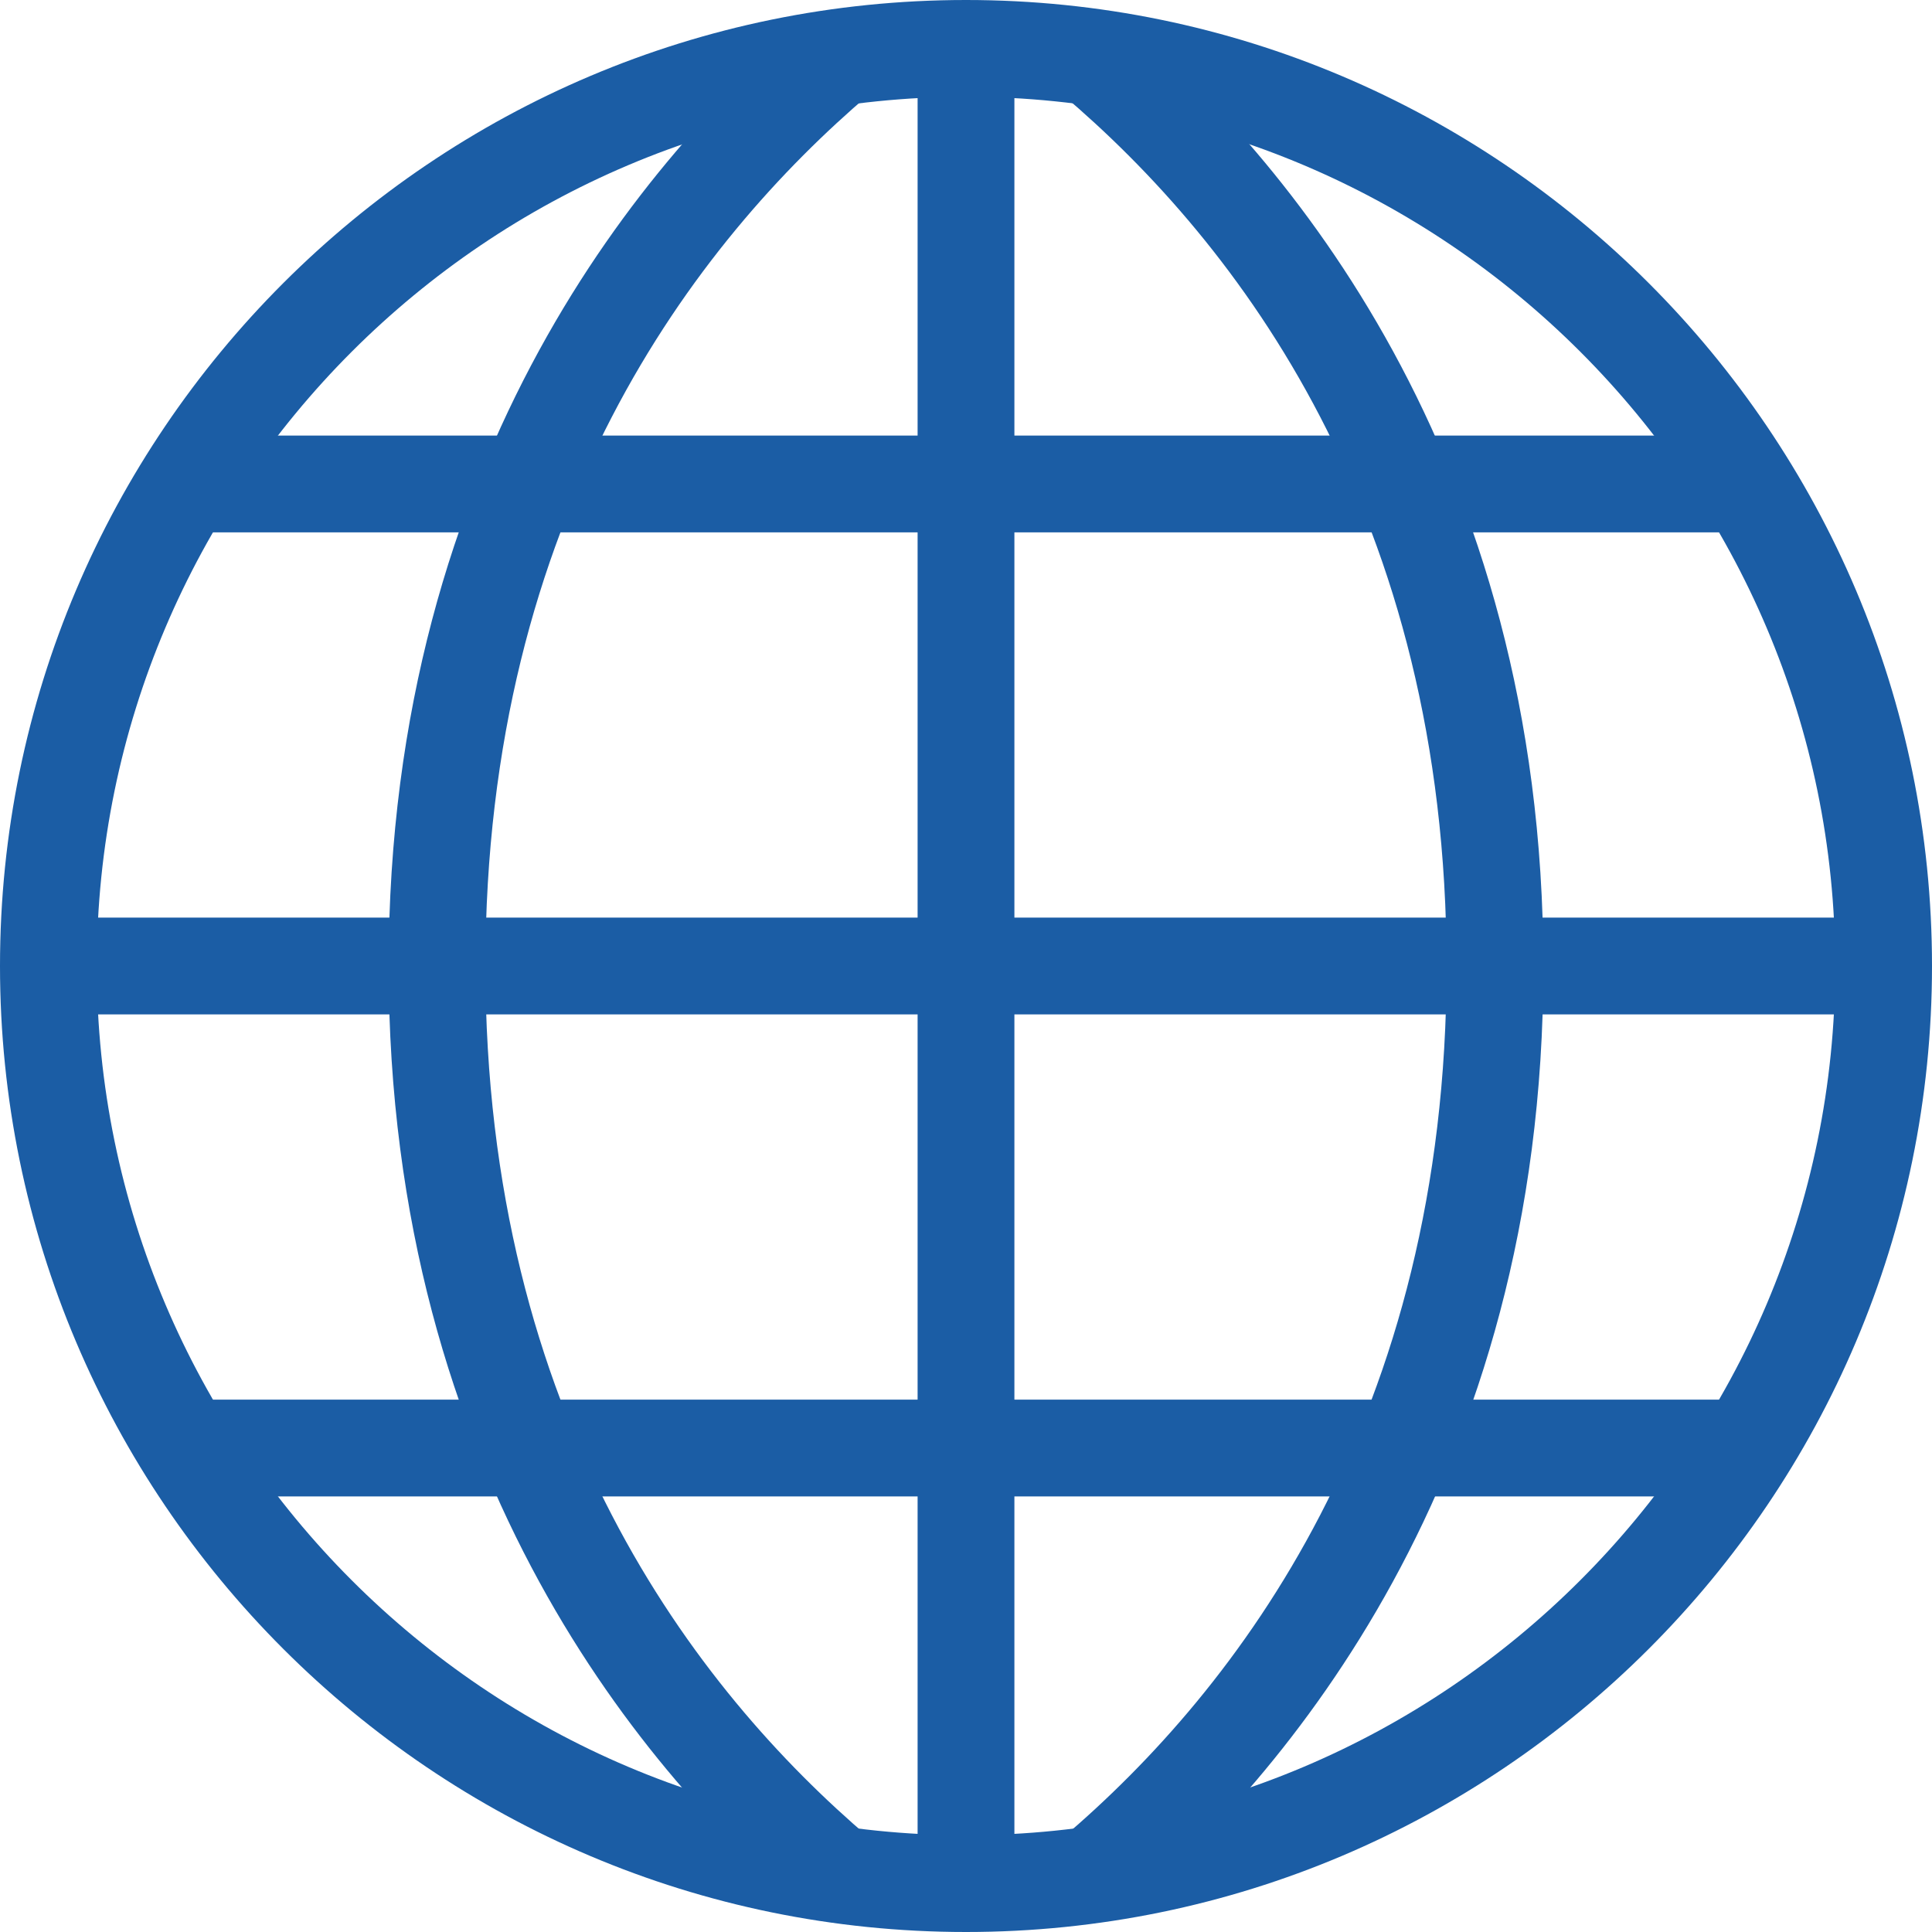
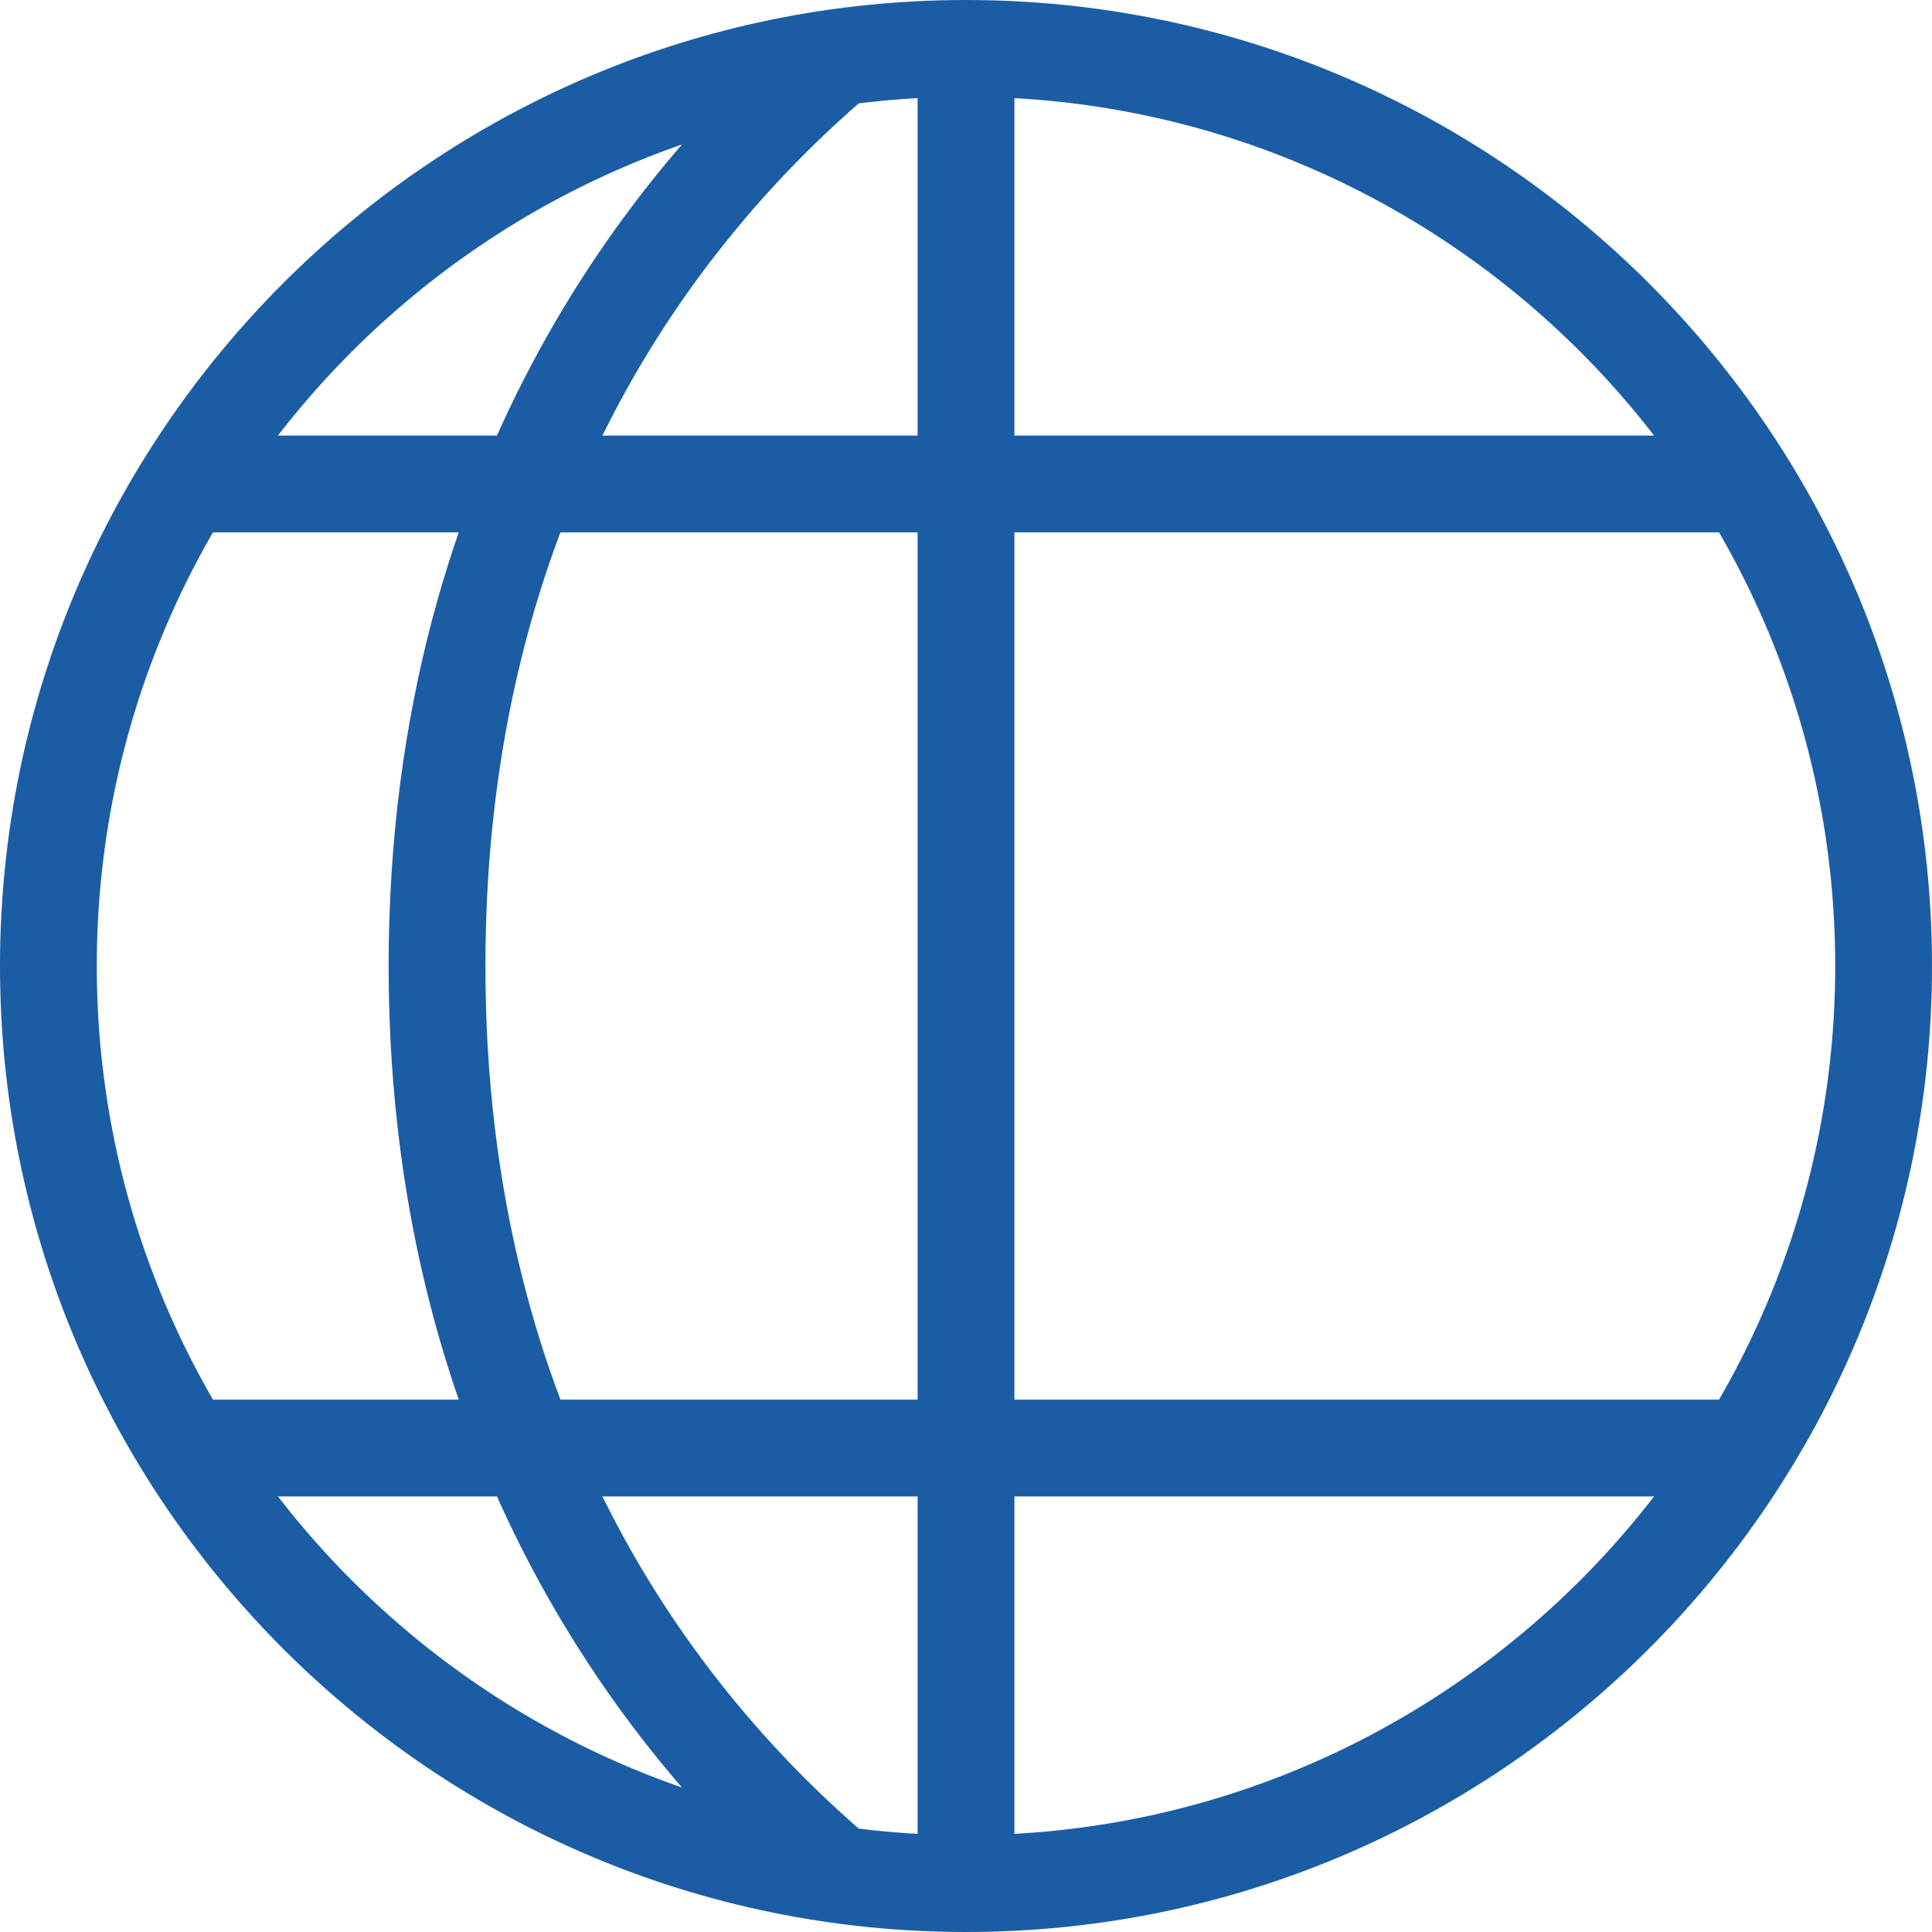
<svg xmlns="http://www.w3.org/2000/svg" id="uuid-92297f7d-e12d-4884-bb82-68532f598573" width="39.92" height="39.92" viewBox="0 0 39.92 39.92">
  <defs>
    <style>.uuid-a20eb8f2-94b3-480c-951d-4f0a367d5241{fill:#1b5da5;}</style>
  </defs>
  <g id="uuid-b06d00a9-e410-48ef-873e-c21556c87bd3">
    <g>
      <path class="uuid-a20eb8f2-94b3-480c-951d-4f0a367d5241" d="M19.96,39.92C8.95,39.92,0,30.97,0,19.96S8.95,0,19.96,0s19.96,8.95,19.96,19.96-8.95,19.96-19.96,19.96Zm0-37.92C10.06,2,2,10.06,2,19.96s8.06,17.96,17.96,17.96,17.96-8.06,17.96-17.96S29.86,2,19.96,2Z" />
      <path class="uuid-a20eb8f2-94b3-480c-951d-4f0a367d5241" d="M16.67,39.5c-3.23-2.75-8.64-8.93-8.64-19.54S13.44,3.17,16.67,.42l1.3,1.52c-3.62,3.08-7.94,8.71-7.94,18.02s4.32,14.94,7.94,18.02l-1.3,1.52Z" />
-       <path class="uuid-a20eb8f2-94b3-480c-951d-4f0a367d5241" d="M23.25,39.5l-1.3-1.52c3.62-3.08,7.94-8.71,7.94-18.02S25.58,5.03,21.95,1.95l1.3-1.52c3.23,2.75,8.64,8.93,8.64,19.54s-5.42,16.79-8.64,19.54Z" />
      <rect class="uuid-a20eb8f2-94b3-480c-951d-4f0a367d5241" x="18.96" y="1" width="2" height="37.92" />
-       <rect class="uuid-a20eb8f2-94b3-480c-951d-4f0a367d5241" x="1" y="18.96" width="37.92" height="2" />
      <rect class="uuid-a20eb8f2-94b3-480c-951d-4f0a367d5241" x="4.02" y="9" width="31.89" height="2" />
      <rect class="uuid-a20eb8f2-94b3-480c-951d-4f0a367d5241" x="4.02" y="28.92" width="31.89" height="2" />
    </g>
  </g>
</svg>